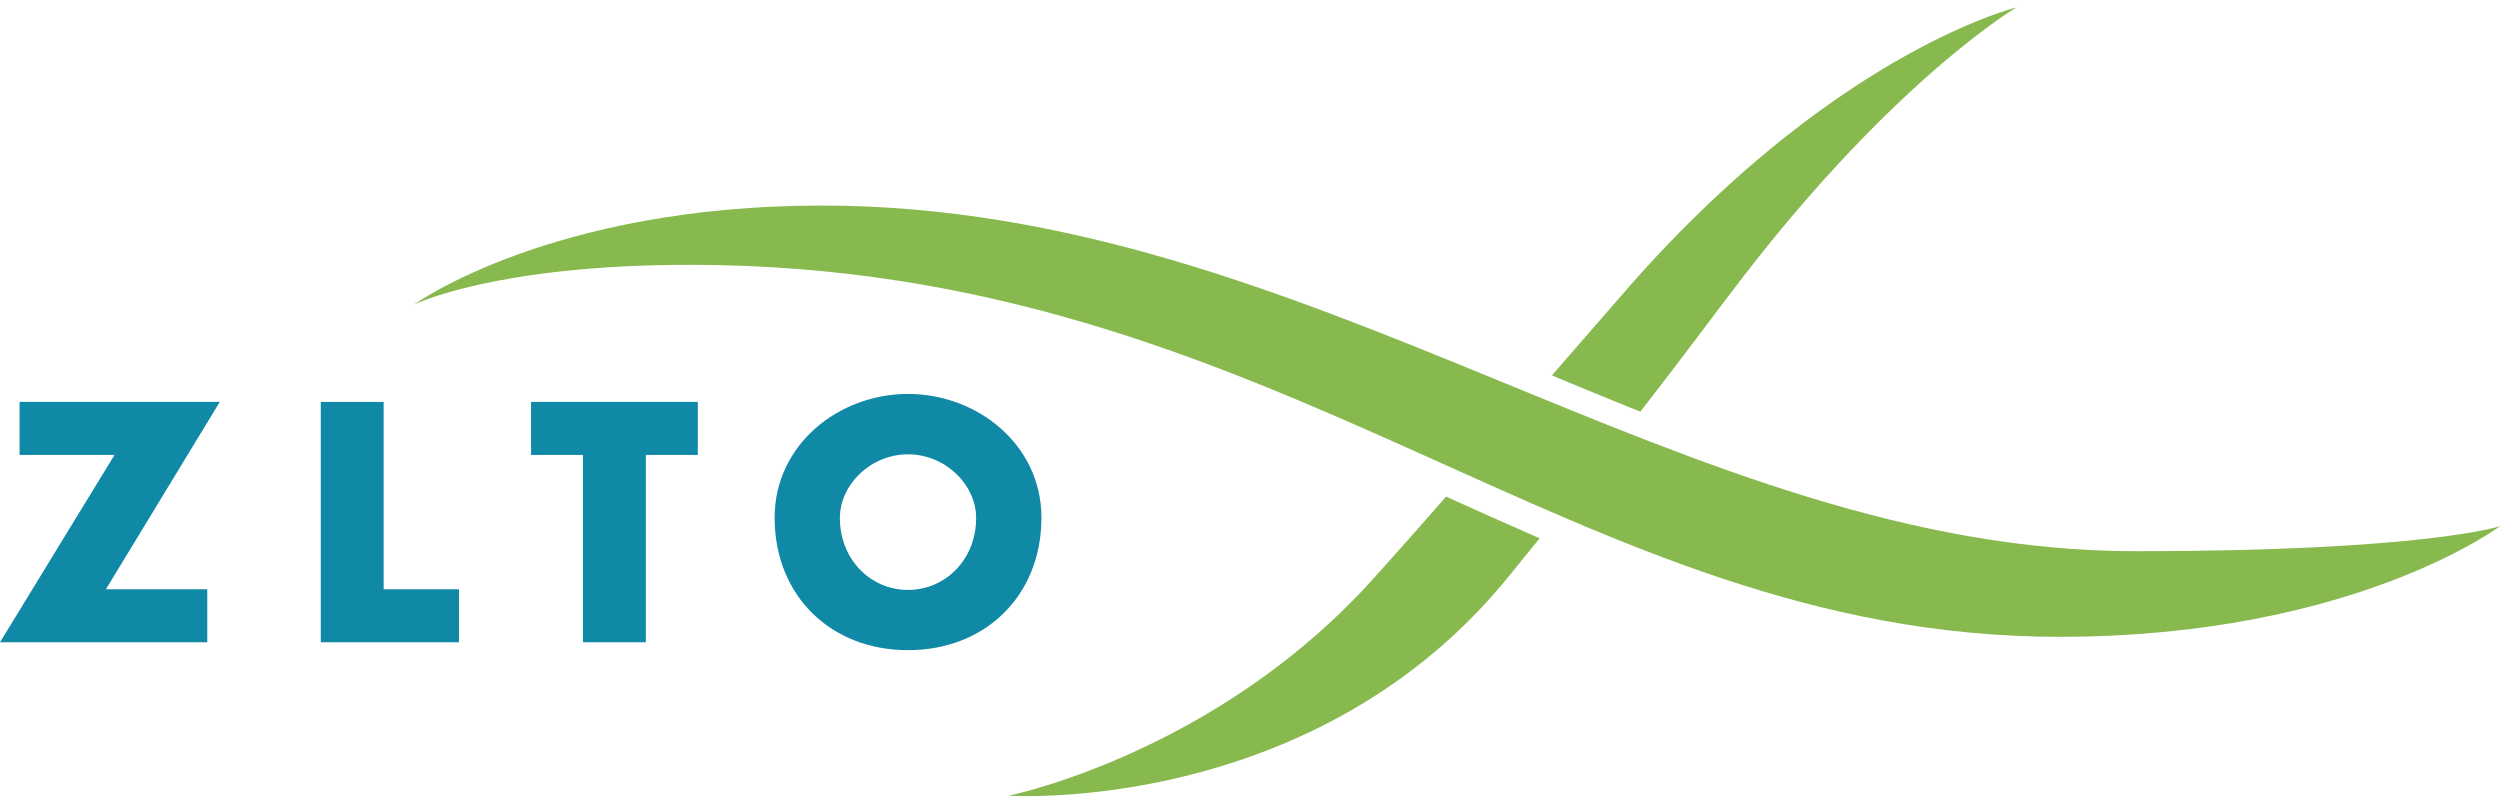
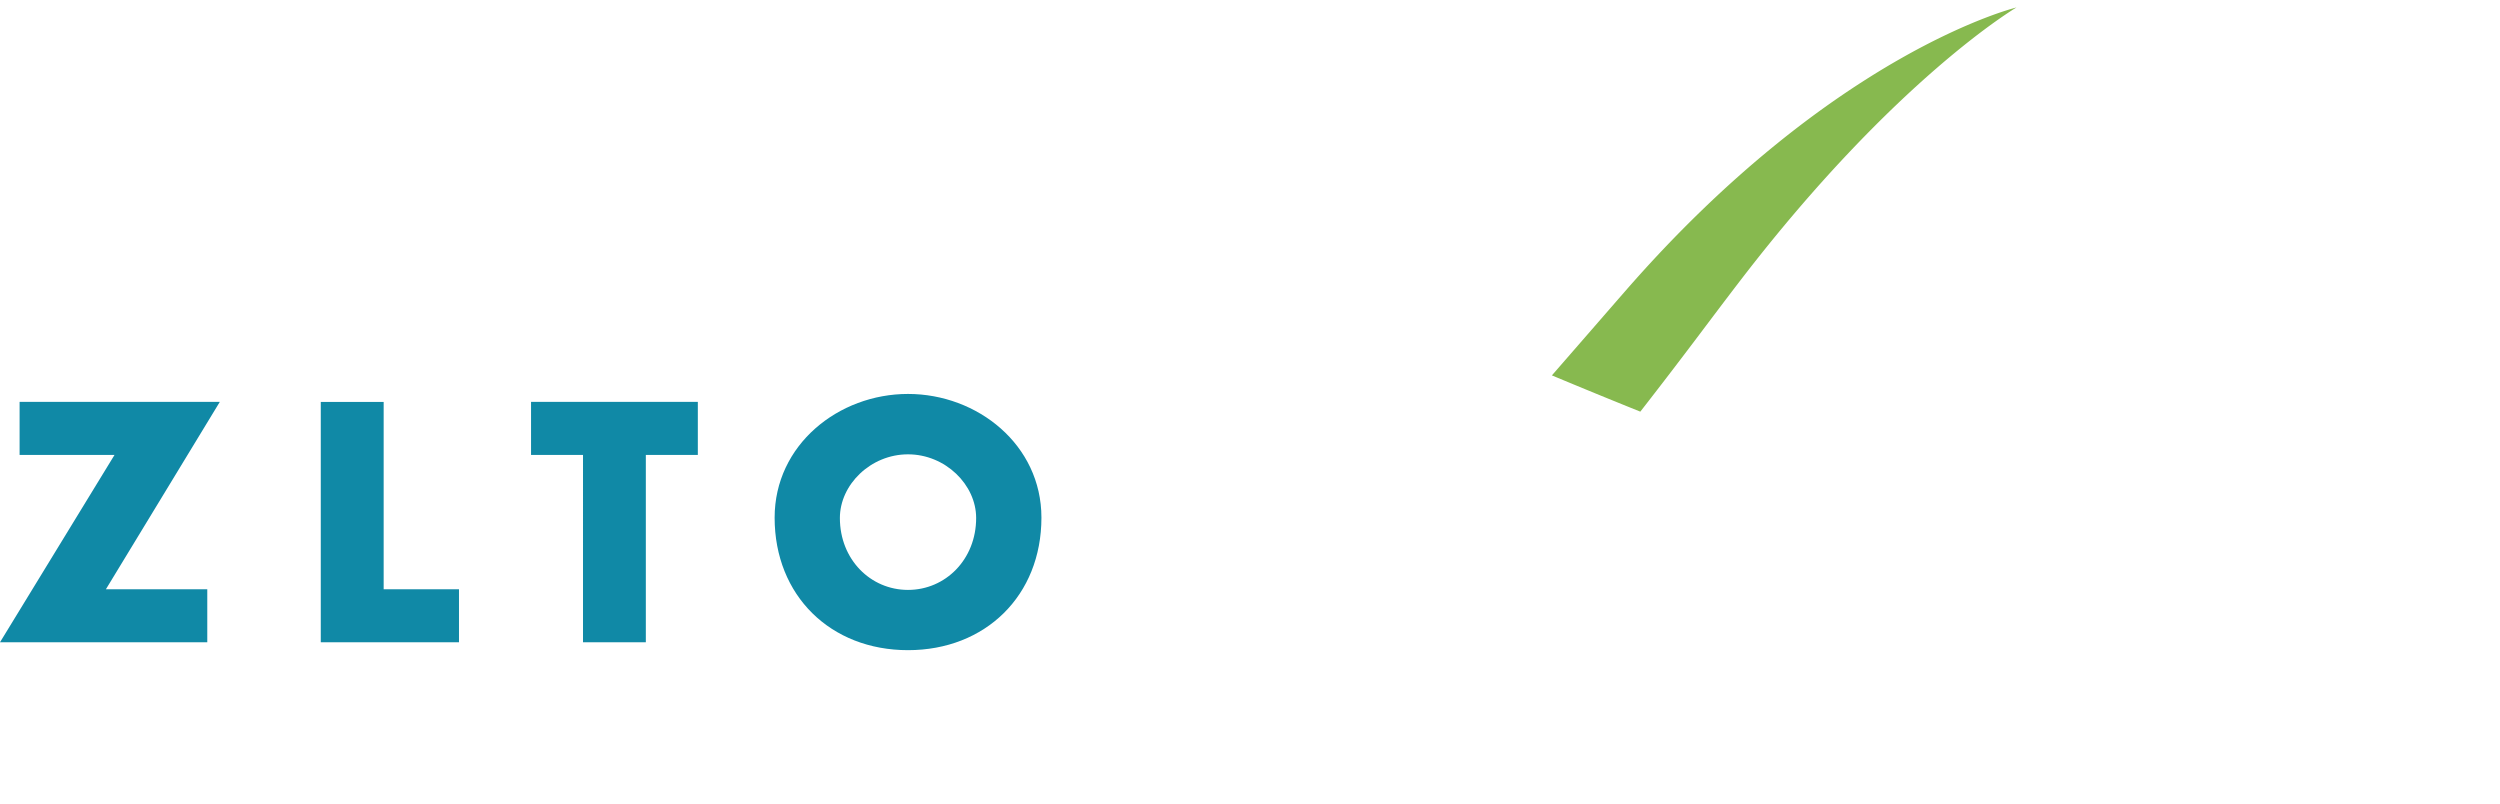
<svg xmlns="http://www.w3.org/2000/svg" width="168" height="54" fill="none">
  <g clip-path="url(#a)">
    <path d="M13.929 39.6v3.56H0L7.697 30.57h-6.38v-3.563h13.454L7.116 39.599h6.813ZM25.782 39.6h5.062v3.56h-9.288V27.008h4.226v12.591ZM43.401 43.16h-4.223V30.57h-3.492v-3.563h11.208v3.563H43.4V43.16ZM61.017 30.531c2.514 0 4.58 2.044 4.58 4.278 0 2.792-2.066 4.833-4.58 4.833-2.513 0-4.577-2.04-4.577-4.833 0-2.234 2.06-4.278 4.578-4.278Zm0-4.058c-4.666 0-8.962 3.414-8.962 8.314 0 5.239 3.76 8.904 8.962 8.904 5.203 0 8.967-3.665 8.967-8.904 0-4.9-4.3-8.314-8.966-8.314Z" fill="#1089A6" />
-     <path d="M97.174 33.371a452.86 452.86 0 0 1-4.995 5.636c-10.586 11.678-24.394 14.46-24.394 14.46s20.497 1.387 33.577-14.704c.747-.918 1.439-1.774 2.102-2.59a547.147 547.147 0 0 1-6.223-2.773l-.067-.029Z" fill="#87B94F" />
-     <path d="M27.82 20.47s9.154-6.657 27.404-6.657c32.962 0 57.917 23.228 88.289 23.228 19.447 0 24.487-1.682 24.487-1.682s-9.888 7.435-29.619 7.435c-32.767 0-52.21-24.999-92.01-24.999-13.164 0-18.552 2.675-18.552 2.675Z" fill="#87B94F" />
    <path d="M116.982 18.807C127.383 5.269 135.51.5 135.51.5s-12.273 2.964-26.305 19.075c-1.288 1.478-3.023 3.477-4.918 5.651a466.33 466.33 0 0 0 5.942 2.437c3.177-4.077 4.721-6.213 6.753-8.856Z" fill="#87B94F" />
  </g>
  <defs>
    <clipPath id="a">
      <path fill="#fff" transform="translate(0 .5)" d="M0 0h168v53H0z" />
    </clipPath>
  </defs>
</svg>